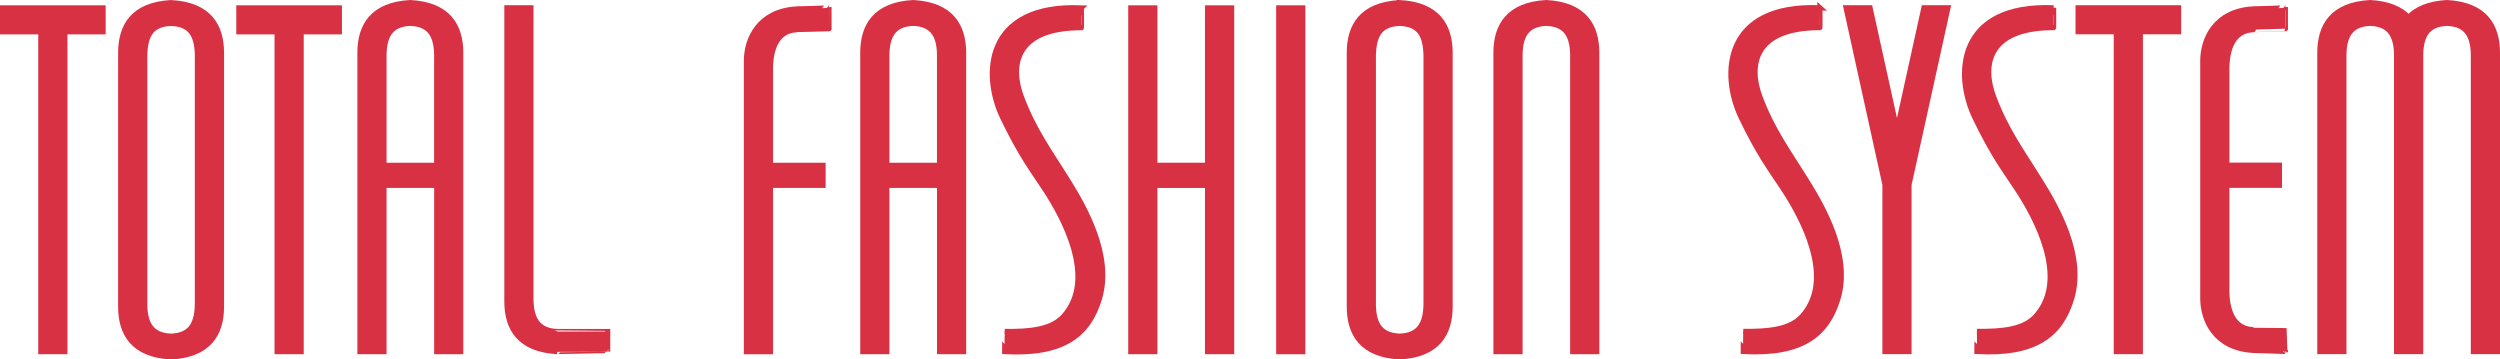
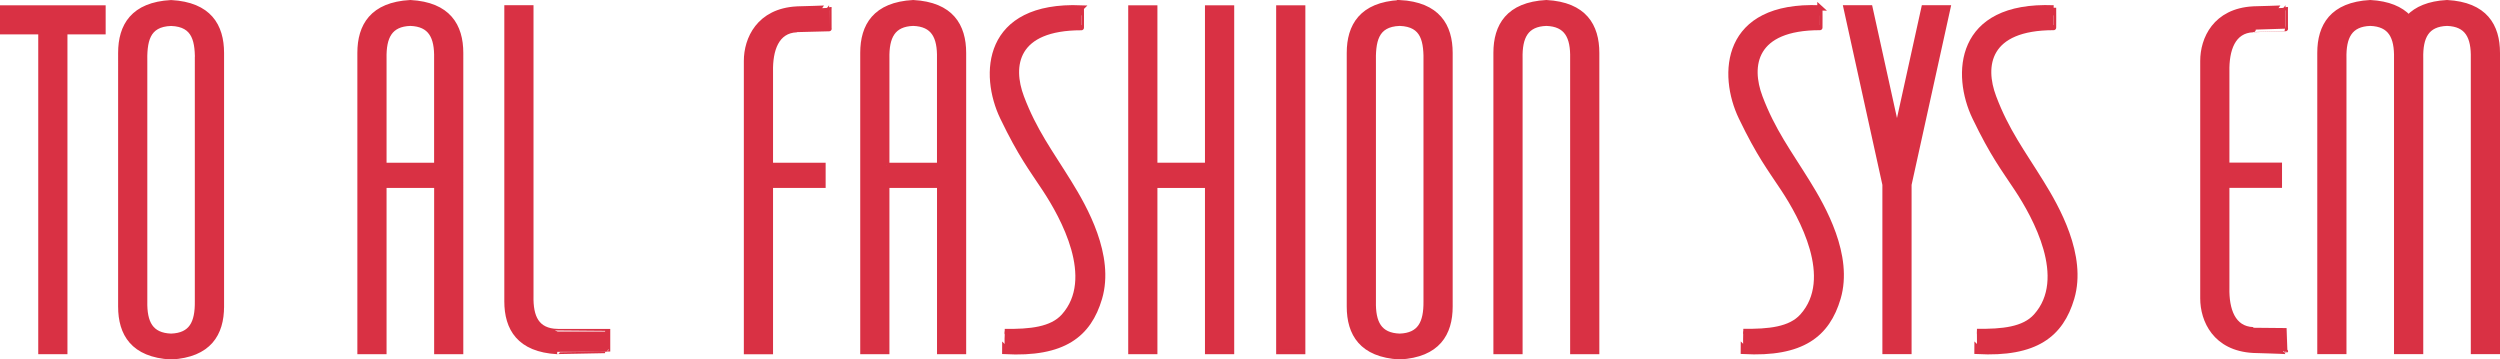
<svg xmlns="http://www.w3.org/2000/svg" id="_イヤー_1" viewBox="0 0 607.86 87.41">
  <defs>
    <style>.cls-1{fill:#d93144;stroke:#d93144;stroke-width:1.26px;}</style>
  </defs>
  <polygon class="cls-1" points="25.06 1.92 .63 1.92 .63 7.73 9.93 7.73 9.93 85.49 15.77 85.49 15.77 7.73 25.06 7.73 25.06 1.92" />
-   <polygon class="cls-1" points="82.51 1.92 58.08 1.92 58.08 7.73 67.38 7.73 67.38 85.49 73.22 85.49 73.22 7.73 82.51 7.73 82.51 1.92" />
  <path class="cls-1" d="M129.09,1.9h-5.84V73.26c0,6.58,3.01,11.72,12.25,12.23,0,.02,12.27-.01,12.25-.02v-4.86s-12.26,.02-12.25,0c-4.97-.17-6.53-3.41-6.41-8.66V1.9Z" />
  <path class="cls-1" d="M547.85,80.16c-4.97-.17-6.53-4.92-6.41-10.17v-24.94h12.79v-4.88h-12.79V17.39c-.11-5.25,1.44-10,6.41-10.17,.05,.02,7.86-.25,7.85-.25,.01,0,.02-5.02,0-5.08,.02,.06-7.83,.29-7.85,.28-9.24,.51-12.25,7.33-12.25,12.63v57.76c0,5.3,3.01,12.12,12.25,12.63,.03,0,7.88,.23,7.85,.28,.02-.06,.01-5.07,0-5.08,0,0-7.79-.27-7.85-.25Z" />
-   <polygon class="cls-1" points="529.71 1.9 505.28 1.9 505.28 7.71 514.57 7.71 514.57 85.48 520.41 85.48 520.41 7.71 529.71 7.71 529.71 1.9" />
  <path class="cls-1" d="M594.98,.63c-4.43,.24-7.42,1.57-9.34,3.59-1.92-2.02-4.91-3.35-9.33-3.59-9.24,.51-12.25,5.66-12.25,12.23V85.47h5.84V14.19c-.12-5.25,1.44-8.35,6.41-8.52,4.97,.17,6.53,3.27,6.41,8.52V85.47h5.85V14.19c-.12-5.25,1.44-8.35,6.41-8.52,4.97,.17,6.53,3.27,6.41,8.52V85.47h5.84V12.88c0-6.58-3.01-11.74-12.25-12.25Z" />
  <polygon class="cls-1" points="473.63 1.9 467.79 1.9 461.24 31.63 454.69 1.9 448.86 1.9 458.32 44.88 458.32 85.48 464.16 85.48 464.16 44.88 464.16 44.88 473.63 1.9" />
  <path class="cls-1" d="M499.32,1.9c-23.47-.94-24.14,16.3-19.14,26.67,4.4,9.14,6.97,12.38,10.29,17.42,4.34,6.59,12.78,21.72,4.56,30.88-2.91,3.25-8.13,3.79-14.35,3.7,.04,0,0,4.89,0,4.89,14.35,.78,20.44-4.12,23.06-12.98,3.05-10.34-3.65-22.04-7.4-28.09-4.65-7.52-8.48-12.55-11.58-20.78-2.87-7.6-1.64-16.9,14.56-16.9,.03,0,0-4.82,0-4.82Z" />
  <path class="cls-1" d="M442.51,1.9c-23.48-.94-24.14,16.3-19.14,26.67,4.4,9.14,6.97,12.38,10.29,17.42,4.34,6.59,12.78,21.72,4.56,30.88-2.91,3.25-8.13,3.79-14.35,3.7,.04,0,0,4.89,0,4.89,14.35,.78,20.44-4.12,23.06-12.98,3.05-10.34-3.65-22.04-7.4-28.09-4.65-7.52-8.48-12.55-11.59-20.78-2.86-7.6-1.63-16.9,14.56-16.9,.03,0,0-4.82,0-4.82Z" />
  <path class="cls-1" d="M99.77,.63c-9.24,.51-12.25,5.66-12.25,12.23V85.49h5.84V45.07h12.83v40.42h5.83V12.88c0-6.58-3.01-11.74-12.25-12.25Zm-6.41,39.56V14.19c-.11-5.25,1.44-8.35,6.41-8.52,4.97,.17,6.53,3.27,6.41,8.52v26h-12.82Z" />
  <path class="cls-1" d="M382.4,85.49h5.84V12.88c0-6.58-3.01-11.74-12.25-12.25-9.24,.51-12.25,5.66-12.25,12.23V85.49h5.84V14.19c-.12-5.25,1.44-8.35,6.41-8.52,4.97,.17,6.53,3.27,6.41,8.52V85.49Z" />
  <path class="cls-1" d="M193.74,7.23c.05,.02,7.85-.25,7.85-.25,.01,0,.02-5.02,0-5.08,.02,.06-7.83,.29-7.85,.28-9.24,.51-12.25,7.33-12.25,12.63V85.5h5.84V45.07h12.79v-4.88h-12.79V17.4c-.11-5.25,1.44-10,6.41-10.17Z" />
  <path class="cls-1" d="M222.04,.63c-9.24,.51-12.25,5.66-12.25,12.23V85.49h5.84V45.07h12.83v40.42h5.83V12.88c0-6.58-3.01-11.74-12.25-12.25Zm-6.41,39.56V14.19c-.11-5.25,1.44-8.35,6.41-8.52,4.97,.17,6.53,3.27,6.41,8.52v26h-12.83Z" />
  <path class="cls-1" d="M262.93,1.91c-23.48-.94-24.14,16.3-19.14,26.67,4.4,9.14,6.97,12.38,10.29,17.43,4.34,6.59,12.78,21.72,4.56,30.88-2.91,3.24-8.13,3.79-14.35,3.7,.04,0,0,4.89,0,4.89,14.35,.78,20.44-4.12,23.06-12.98,3.05-10.34-3.65-22.04-7.39-28.09-4.65-7.52-8.48-12.55-11.59-20.78-2.86-7.6-1.64-16.9,14.56-16.9,.03,0,0-4.82,0-4.82Z" />
  <rect class="cls-1" x="310.92" y="1.92" width="5.84" height="83.58" />
  <polygon class="cls-1" points="293.61 1.92 293.61 40.19 280.79 40.19 280.79 1.92 274.95 1.92 274.95 85.49 280.79 85.49 280.79 45.07 293.61 45.07 293.61 85.49 299.46 85.49 299.46 1.92 293.61 1.92" />
  <path class="cls-1" d="M53.85,74.53c0,6.58-3.01,11.74-12.25,12.25-9.24-.51-12.25-5.66-12.25-12.23V12.87c0-6.58,3.01-11.72,12.25-12.23,9.24,.51,12.25,5.67,12.25,12.25v61.64Zm-5.84-59.05c.12-5.4-.48-9.59-6.41-9.8-5.94,.2-6.53,4.4-6.41,9.8v57.77c-.11,5.25,1.45,8.32,6.41,8.49,4.97-.17,6.47-3.24,6.4-8.49V15.47Z" />
  <path class="cls-1" d="M340.33,.64c-9.24,.51-12.25,5.66-12.25,12.23v61.67c0,6.58,3.01,11.72,12.25,12.23,9.24-.51,12.25-5.67,12.25-12.25V12.88c0-6.58-3.01-11.74-12.25-12.25Zm6.41,14.84v57.77c.06,5.25-1.45,8.32-6.41,8.49-4.97-.17-6.53-3.24-6.41-8.49V15.47c-.12-5.4,.48-9.59,6.41-9.8,5.94,.2,6.53,4.4,6.41,9.8Z" />
</svg>